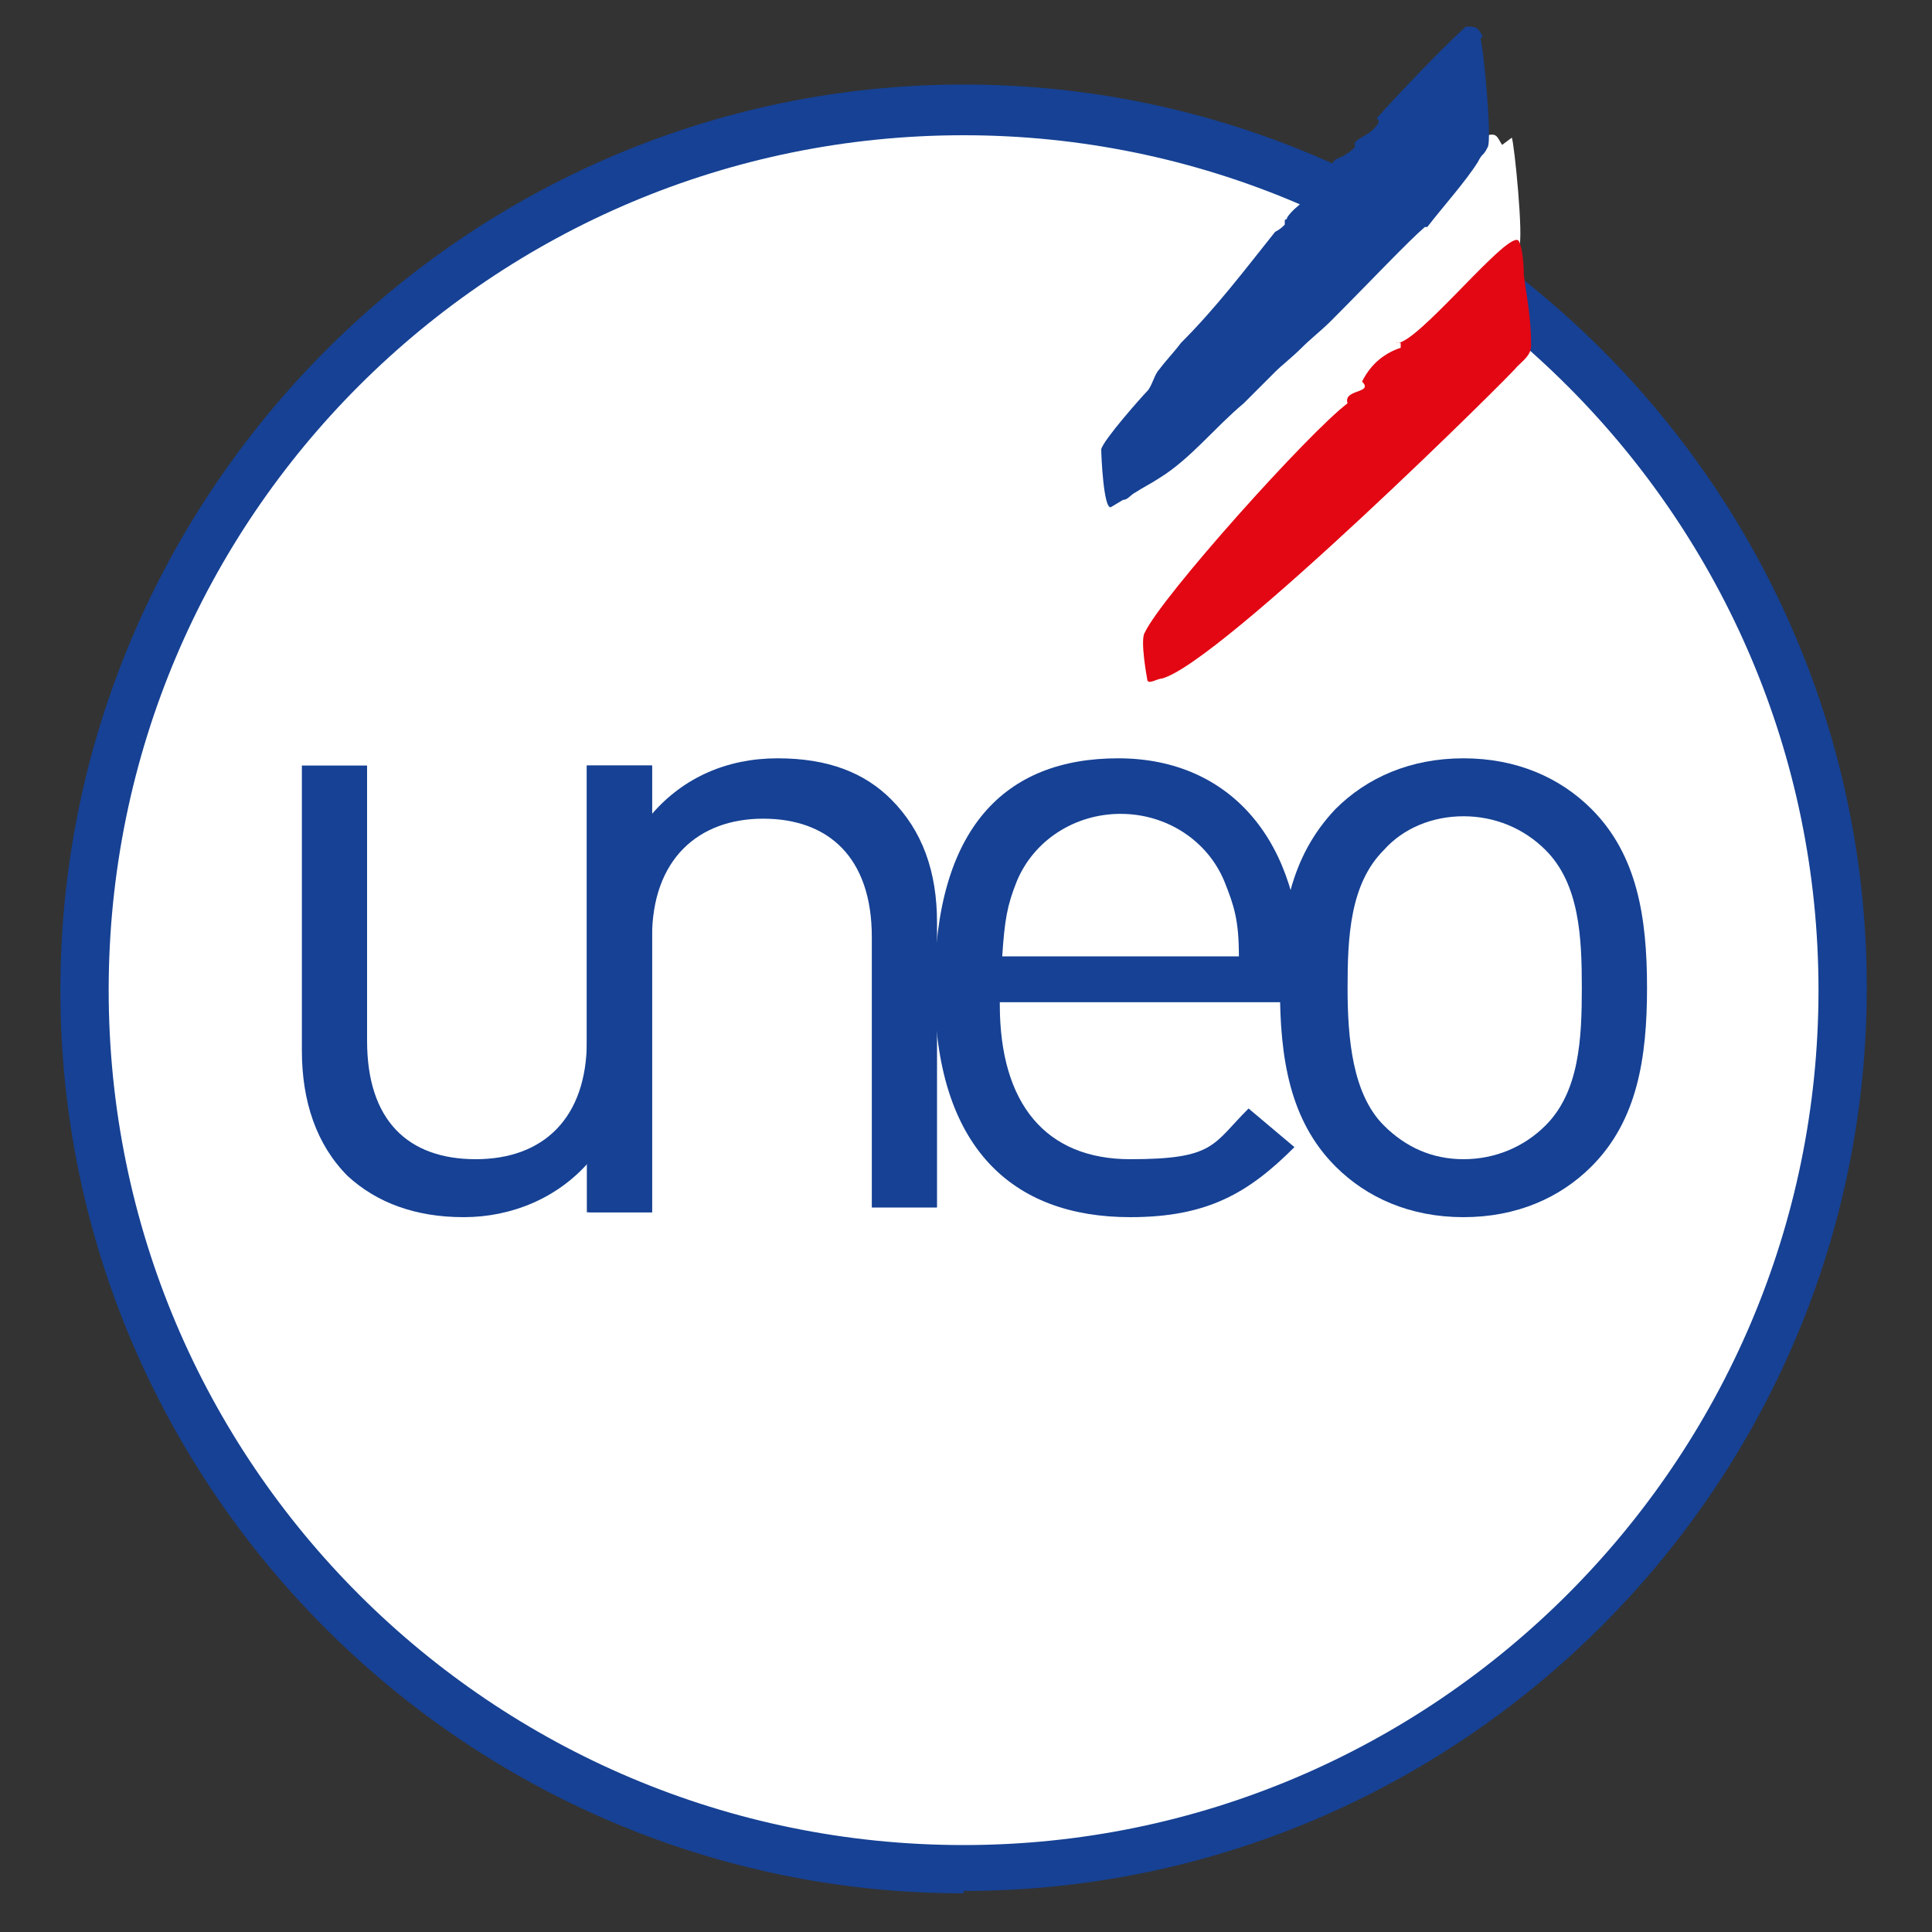
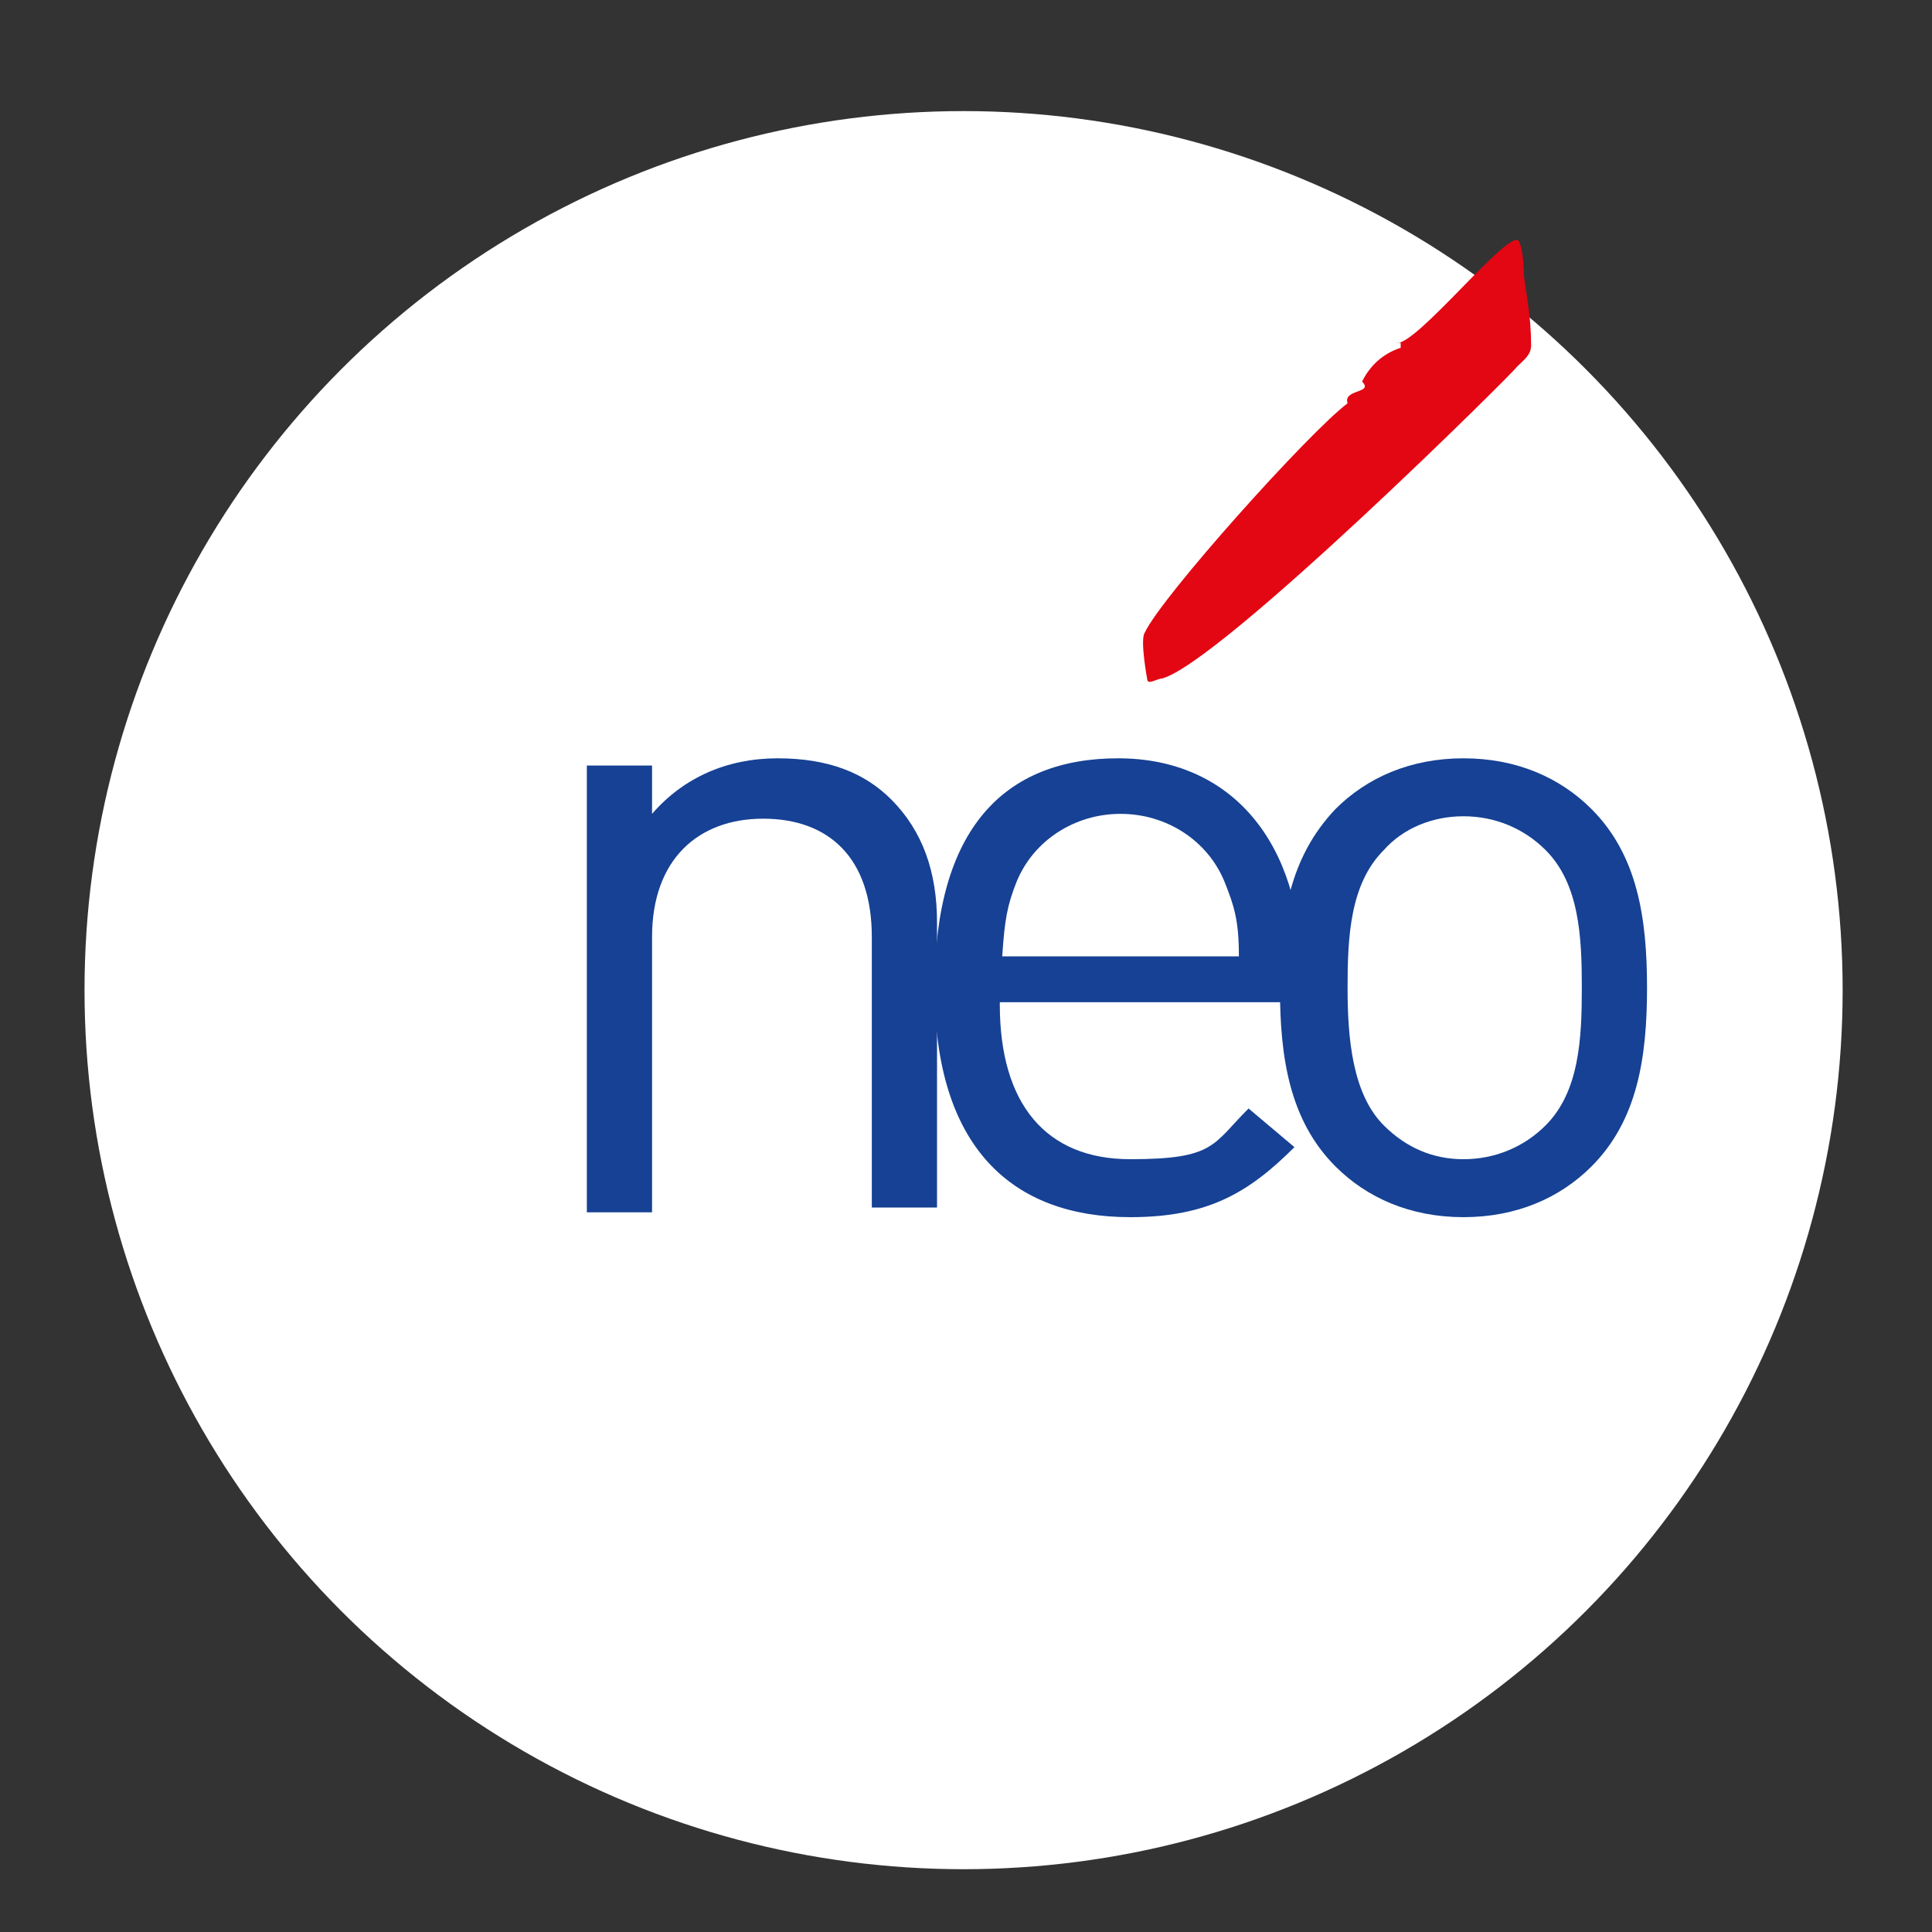
<svg xmlns="http://www.w3.org/2000/svg" id="Calque_1" version="1.1" viewBox="0 0 80 80">
  <rect x="0" y="0" width="80" height="80" fill="#333333" stroke="none" />
  <defs>
    <style>
      .st0 {
        fill: #fff;
      }

      .st1 {
        fill: #e30613;
      }

      .st2 {
        fill: #164194;
      }
    </style>
  </defs>
  <g>
    <circle class="st0" cx="39.9" cy="41" r="36.4" />
-     <path class="st2" d="M39.9,78.4c-20.6,0-37.4-16.8-37.4-37.4S19.3,3.5,39.9,3.5s37.4,16.8,37.4,37.4-16.8,37.4-37.4,37.4ZM39.9,5.6C20.4,5.6,4.5,21.4,4.5,41s15.9,35.4,35.4,35.4,35.4-15.9,35.4-35.4S59.4,5.6,39.9,5.6Z" />
  </g>
-   <path class="st2" d="M24.4,50.2v-2.1c-1.3,1.5-3.2,2.3-5.2,2.3s-3.6-.6-4.8-1.7c-1.3-1.3-1.9-3.1-1.9-5.2v-11.8h2.7v11.4c0,3.3,1.7,4.9,4.5,4.9s4.6-1.7,4.6-4.9v-11.4h2.7v18.5h-2.7Z" />
  <path class="st2" d="M36.1,50.2v-11.4c0-3.3-1.8-4.9-4.5-4.9s-4.6,1.7-4.6,4.9v11.4h-2.7v-18.5h2.7v2c1.3-1.5,3.1-2.3,5.2-2.3s3.6.6,4.7,1.7c1.3,1.3,1.9,3,1.9,5.1v11.8h-2.7Z" />
  <path class="st2" d="M41.4,41.6c0,4.1,1.9,6.4,5.4,6.4s3.4-.6,4.9-2.1l1.9,1.6c-1.9,1.9-3.6,2.9-6.8,2.9-4.9,0-8.1-2.9-8.1-9.5s2.9-9.5,7.6-9.5,7.6,3.5,7.6,8.9v1.2h-12.5ZM50.7,36.5c-.7-1.7-2.4-2.8-4.3-2.8s-3.6,1.1-4.3,2.8c-.4,1-.5,1.6-.6,3.1h9.8c0-1.5-.2-2.1-.6-3.1" />
  <path class="st2" d="M65.9,48.3c-1.3,1.3-3.1,2.1-5.3,2.1s-4-.8-5.3-2.1c-1.9-1.9-2.3-4.5-2.3-7.4s.4-5.4,2.3-7.4c1.3-1.3,3.1-2.1,5.3-2.1s4,.8,5.3,2.1c1.9,1.9,2.3,4.5,2.3,7.4,0,2.9-.4,5.5-2.3,7.4M64,35.2c-.9-.9-2.1-1.4-3.4-1.4s-2.5.5-3.3,1.4c-1.4,1.4-1.5,3.6-1.5,5.7s.2,4.4,1.5,5.7c.9.9,2,1.4,3.3,1.4s2.5-.5,3.4-1.4c1.4-1.4,1.5-3.6,1.5-5.7s-.1-4.3-1.5-5.7" />
-   <path class="st0" d="M62.2,6c-.2-.3-.2-.5-.6-.4,0,0,0,0-.1,0-.8.7-2.3,2.2-3.3,3.1-.2.2-.3.4-.3.6,0,0,0,0,0,0-.3.4-.6.3-.9.7v.2c-.2.1-.4.3-.6.4-.1,0-.2.1-.3.2-.3.3-.5.6-.8.9-.1.2-.3.3-.3.5,0,0,0,0,0,0-.2.2-.5.4-.7.6,0,0,0,0-.1.1s0,.1,0,.2c0,0-.2.1-.2.2s-.2.1-.2.2c-1.2,1.4-2.3,2.8-3.7,4.2,0,0,0,0,0,.1-.3.3-.5.7-.8,1-.2.2-2.8,2.7-3.1,2.9-.3.1-1.8,1.9-1.9,2.3,0,.3.1,2.5.4,2.4l.5-.2c.2,0,.3-.2.5-.3.3-.2.7-.3,1-.5,1.3-.7,4.7-3.9,6-4.9,0,0,.1,0,.1-.1.2-.2.7-.6,1.3-1.2.3-.3.7-.6,1.1-1s.8-.7,1.2-1.1c1.6-1.5,3.2-3.1,3.9-3.7h.1c.7-.8,1.6-1.7,2.1-2.6.2-.4.2-.1.4-.6.2-.3-.2-4.3-.3-4.5Z" />
  <path class="st1" d="M58,14.2v.2c-.6.2-1.2.6-1.6,1.4.5.5-.8.3-.6.9-1.6,1.2-7.7,8-8.4,9.5-.2.3.1,1.9.1,1.9,0,.3.4,0,.6,0,2.4-.6,14.8-12.9,14.7-12.9.3-.3.6-.5.6-.9,0-1.2-.2-2.1-.3-2.9,0,0,0-1-.2-1.4-.3-.7-4.3,4.4-5.1,4.2Z" />
-   <path class="st2" d="M61.4,1.5c-.2-.3-.2-.4-.6-.4,0,0,0,0-.1,0-1,.9-2.8,2.8-3.7,3.8,0,0,.2.1,0,.3-.3.4-.6.4-.9.7v.2c-.2.2-.5.4-.8.5-.4.5-.9,1-1.3,1.5,0,0,0,0,0,.2-.2.2-.5.4-.7.7,0,0,0,.1-.1.1,0,0,0,.1,0,.2-.1.1-.2.2-.4.3-1.2,1.5-2.4,3.1-3.9,4.6-.3.4-.6.7-.9,1.1-.2.2-.3.7-.5.9s-1.8,2-1.9,2.4c0,.3.1,2.5.4,2.4l.5-.3c.2,0,.3-.2.5-.3.3-.2.7-.4,1-.6,1.3-.8,2.3-2.1,3.5-3.1.2-.2.7-.7,1.3-1.3.3-.3.7-.6,1.1-1s.8-.7,1.2-1.1c1.6-1.6,3.2-3.3,3.9-3.9h.1c.7-.9,1.6-1.9,2.1-2.7.2-.4.2-.2.4-.6.2-.3-.2-4.4-.3-4.5Z" />
</svg>